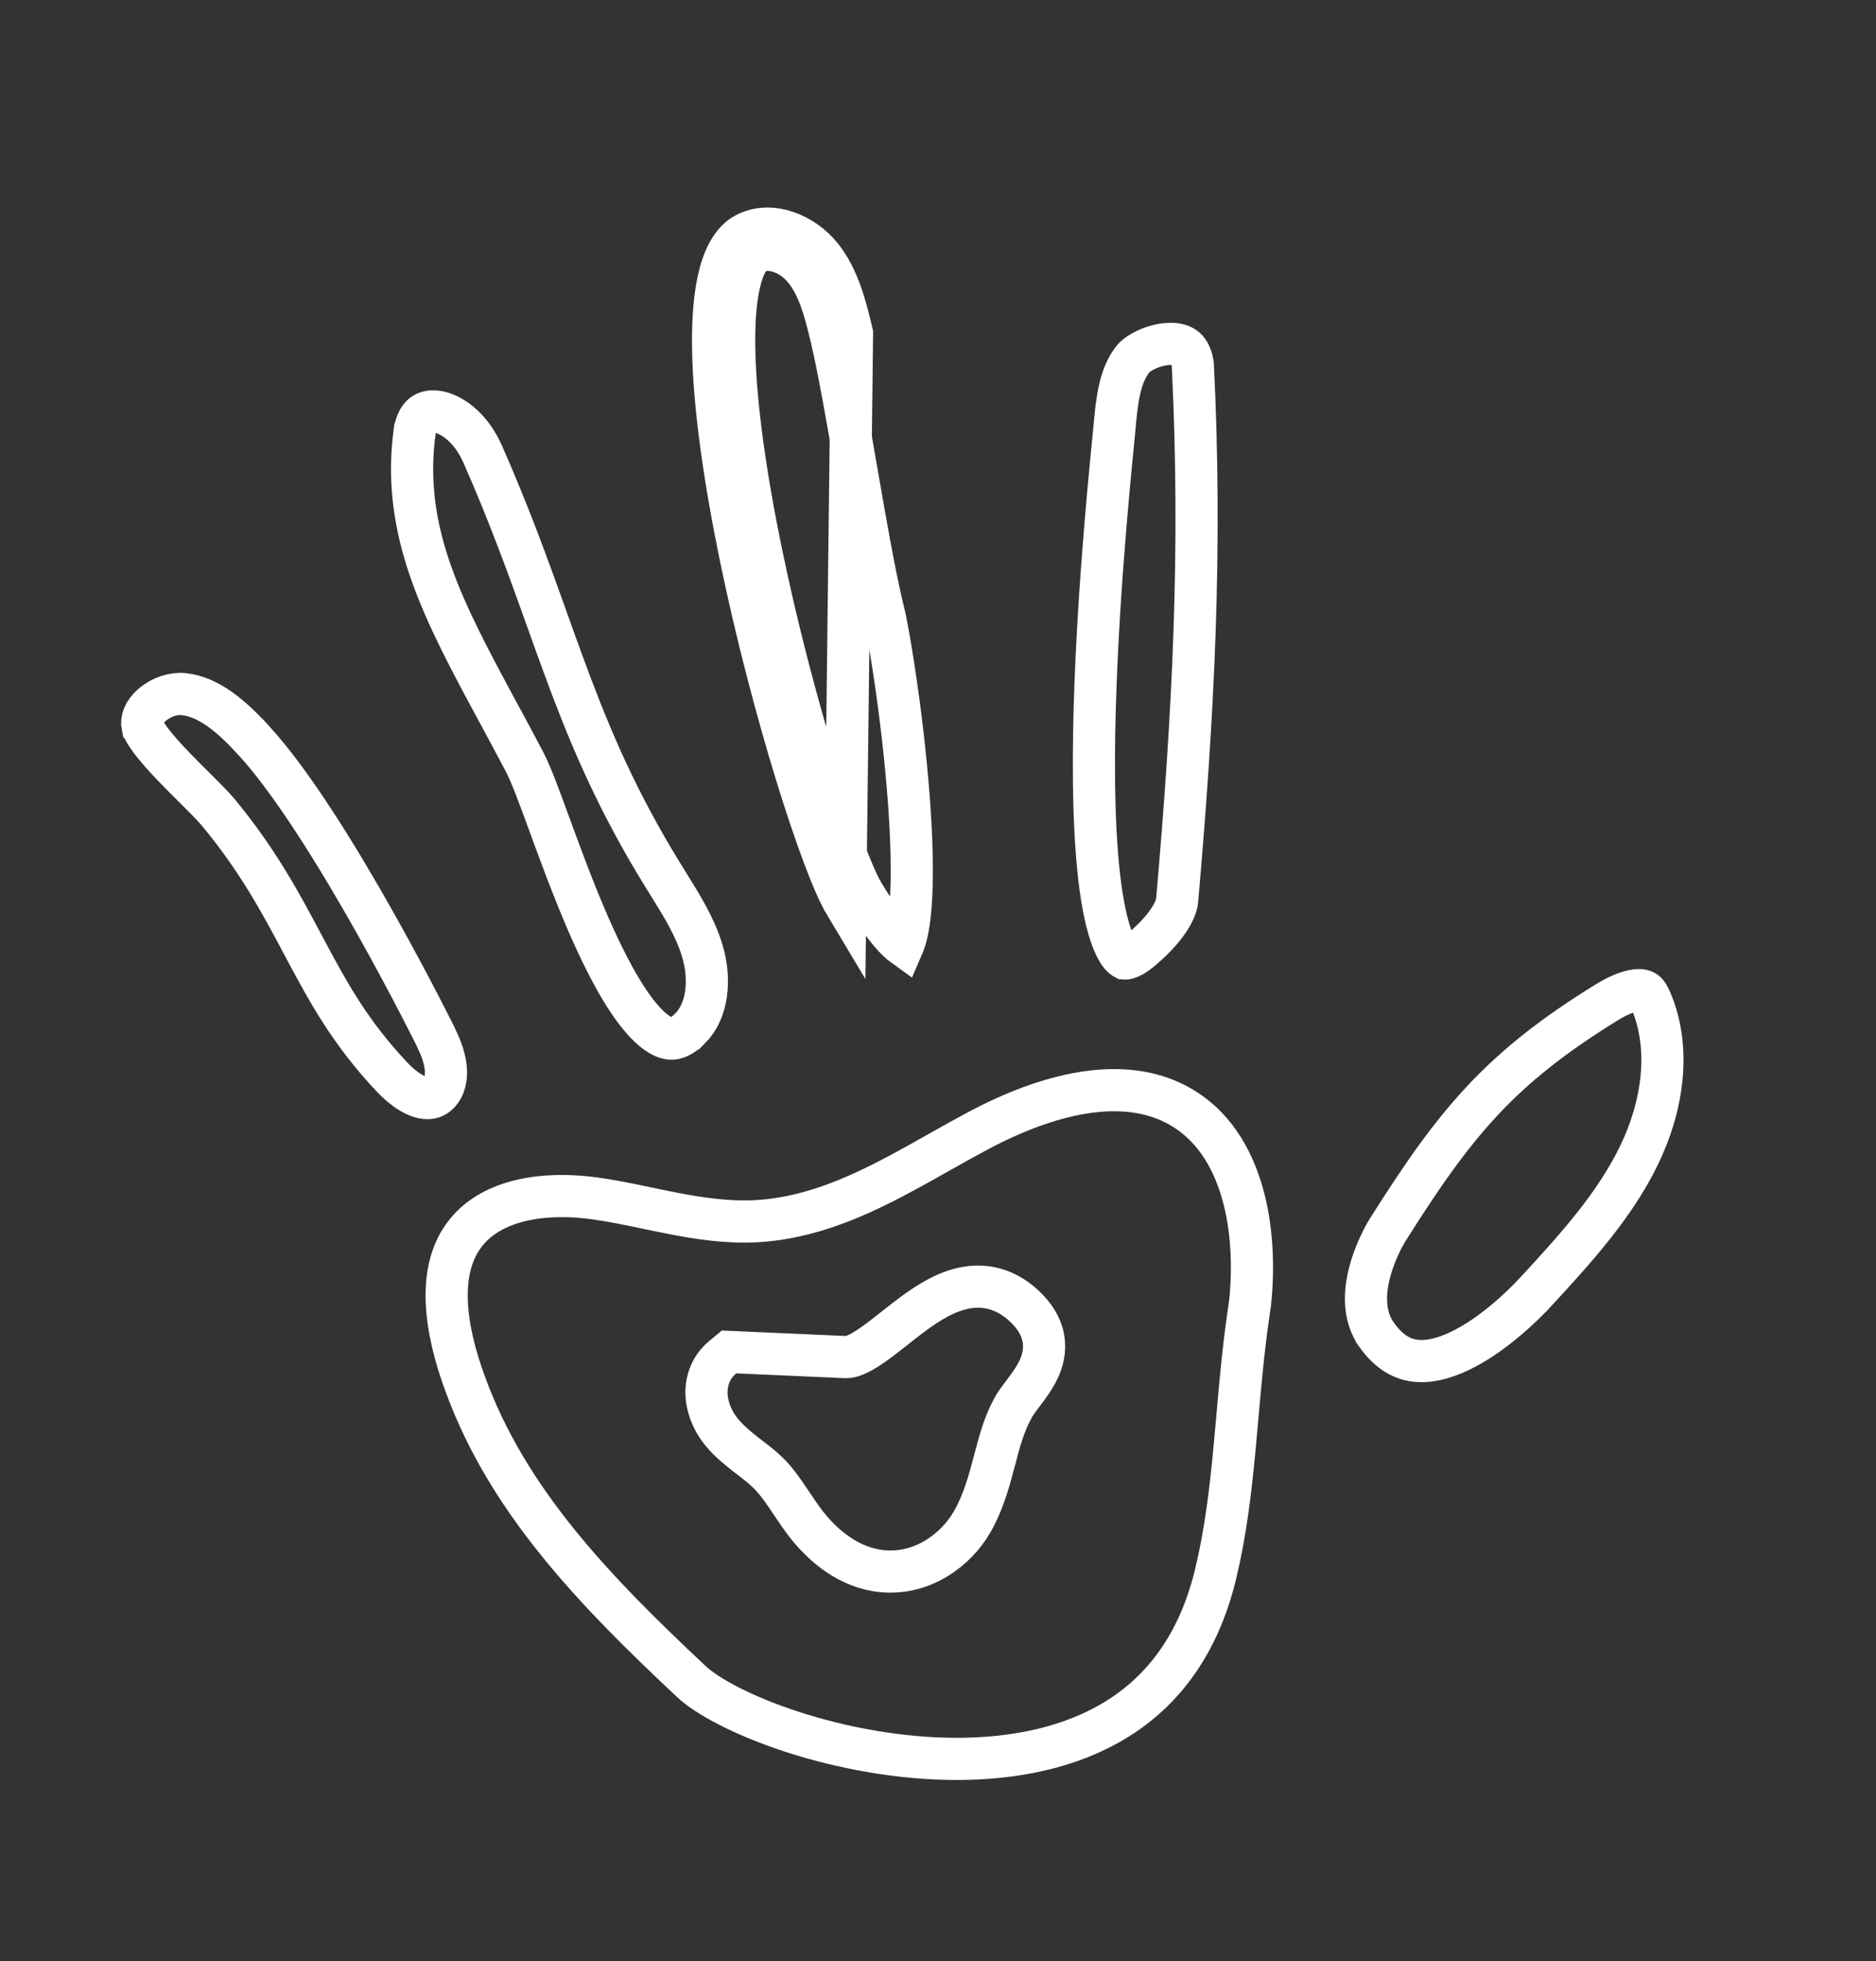
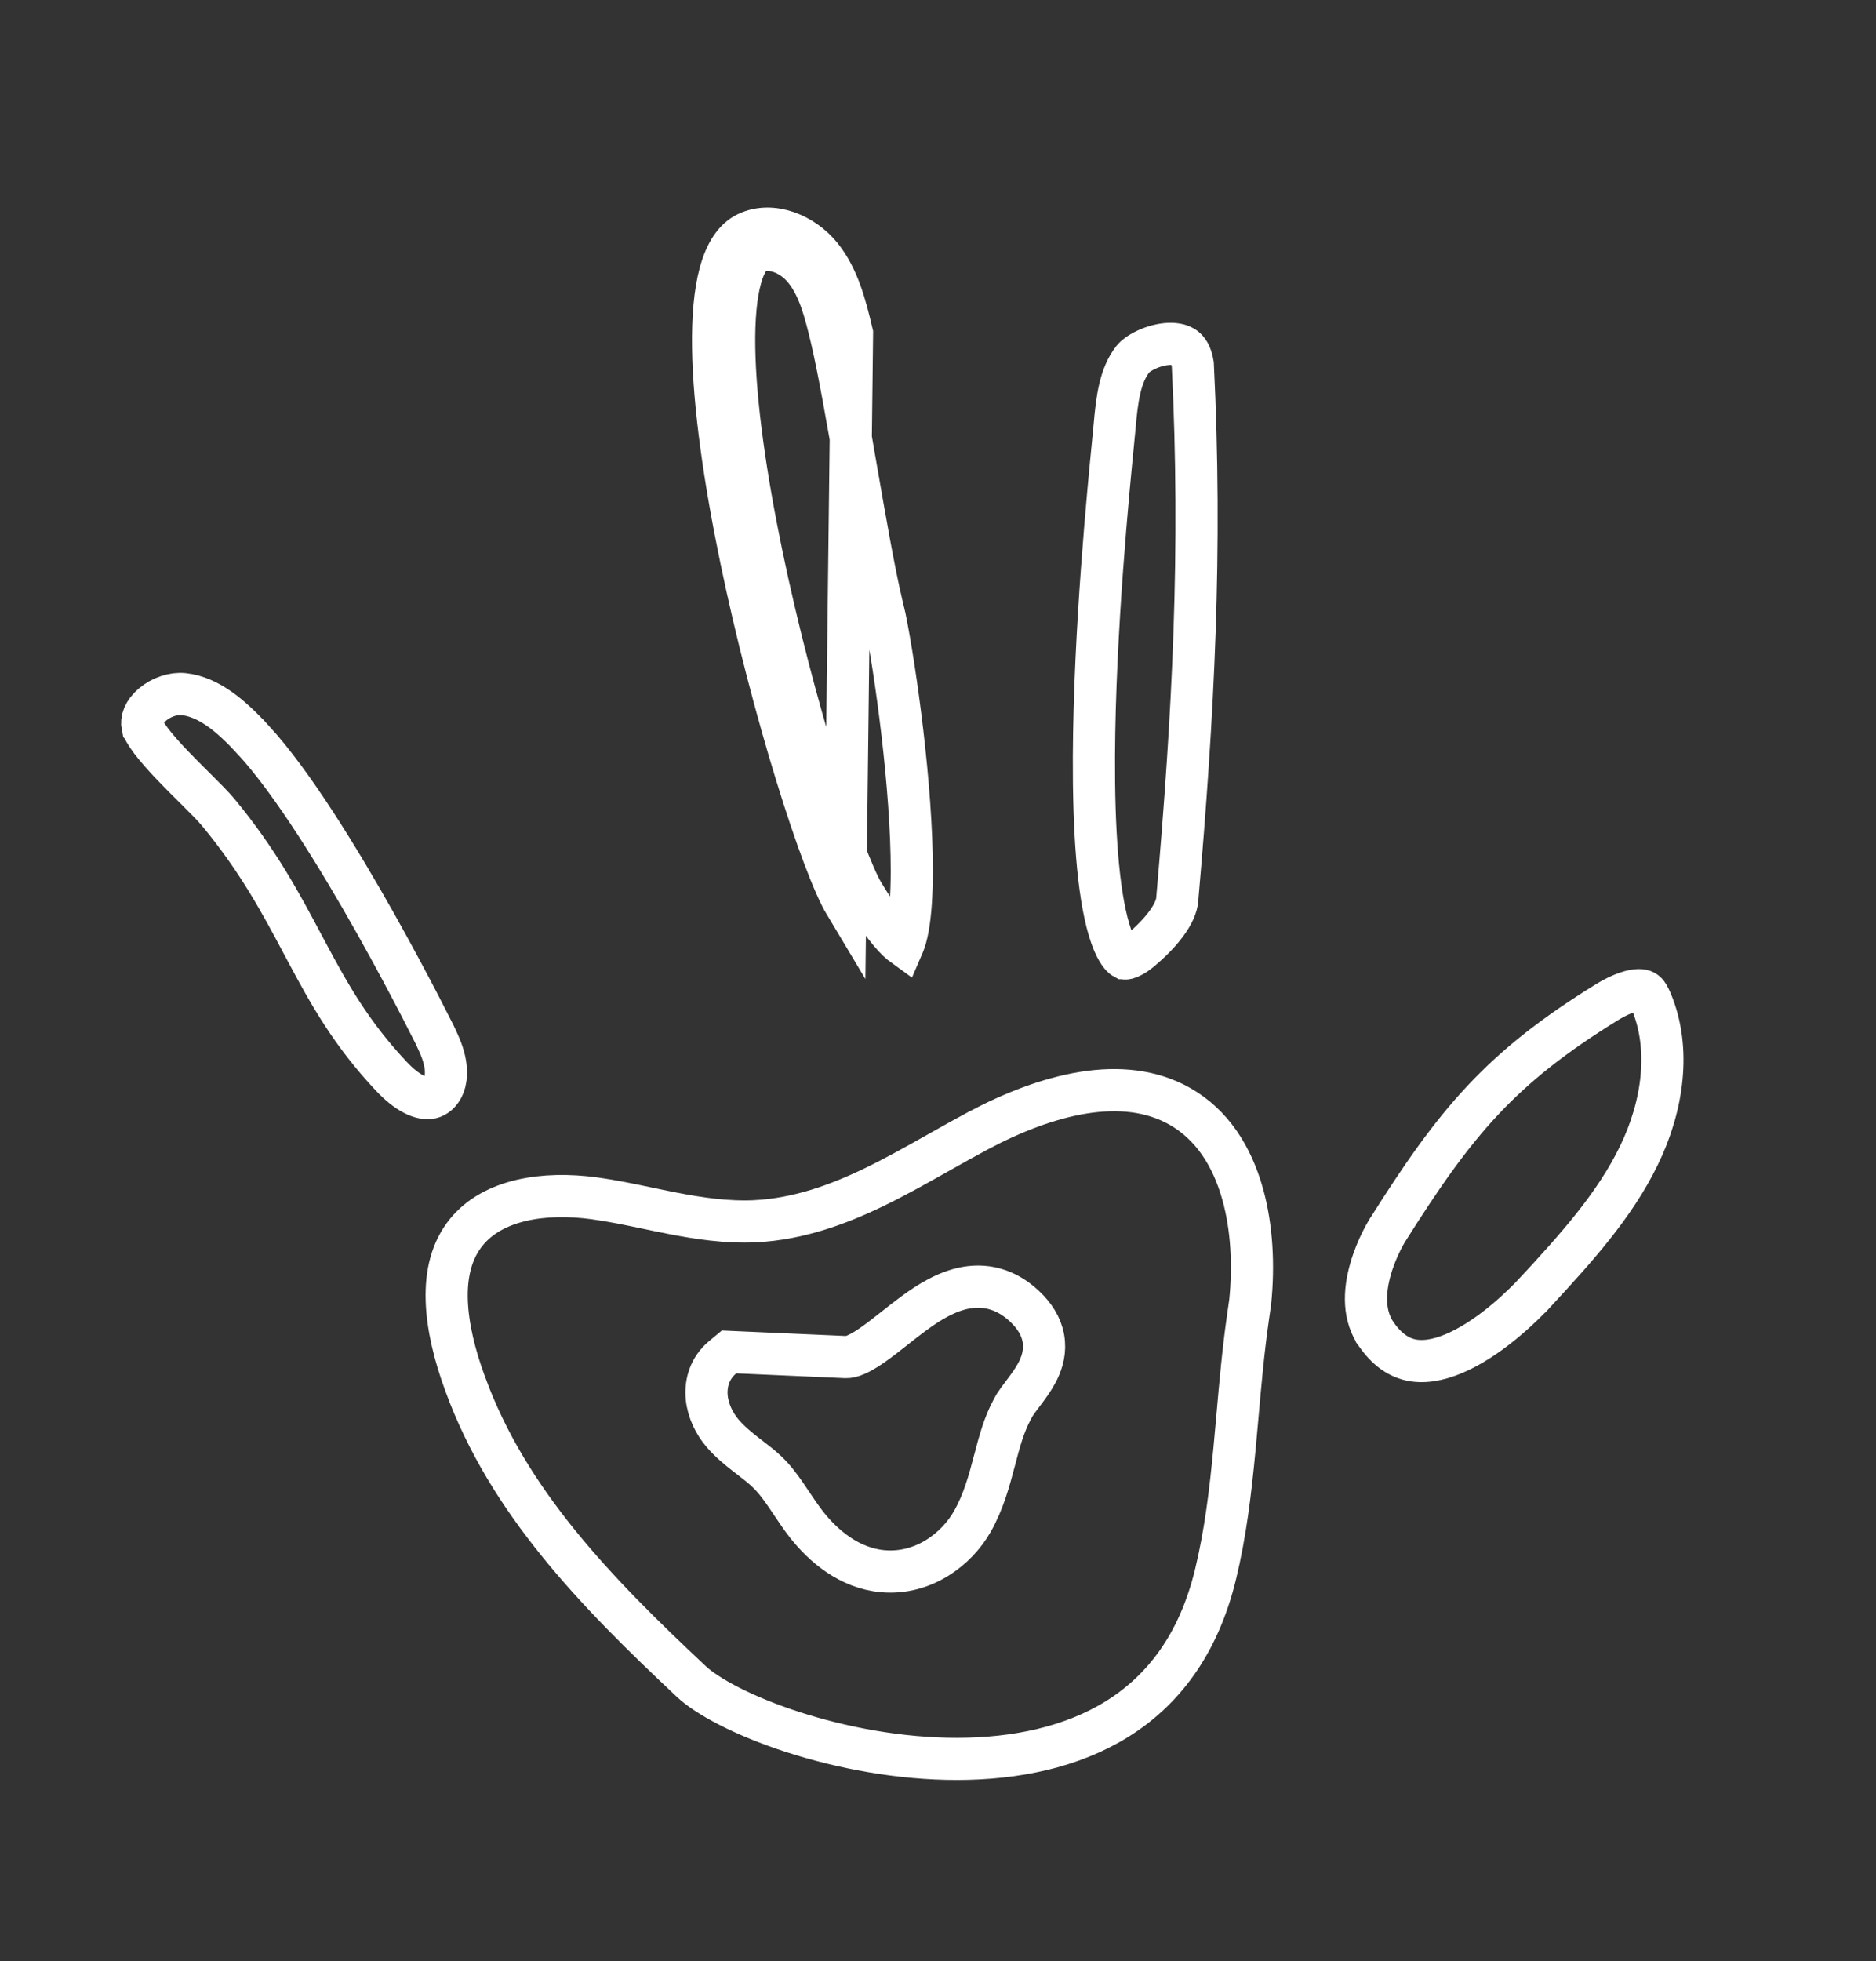
<svg xmlns="http://www.w3.org/2000/svg" width="89" height="93" viewBox="0 0 89 93" fill="none">
  <rect x="0" y="0" width="89" height="93" fill="#333333" stroke="none" />
  <path d="M59.312 61.727L59.205 62.48C58.981 64.046 58.841 65.626 58.705 67.173C58.66 67.681 58.615 68.186 58.568 68.685C58.375 70.724 58.138 72.706 57.669 74.643L57.669 74.643C56.85 78.033 55.132 80.185 52.999 81.512C50.839 82.855 48.175 83.399 45.423 83.404C42.676 83.408 39.907 82.874 37.604 82.128C35.267 81.37 33.541 80.437 32.792 79.73L32.79 79.728C28.269 75.489 24.094 71.197 22.067 65.615L22.065 65.612C21.591 64.323 21.234 62.945 21.194 61.662C21.154 60.386 21.428 59.278 22.134 58.416C23.393 56.88 25.788 56.496 28.193 56.822C29.028 56.936 29.837 57.105 30.683 57.282C31.068 57.363 31.461 57.445 31.867 57.524C33.129 57.771 34.466 57.975 35.844 57.91L35.844 57.91L35.85 57.909C37.881 57.802 39.739 57.129 41.464 56.296C42.504 55.794 43.568 55.194 44.593 54.616C45.217 54.265 45.826 53.922 46.406 53.614L46.406 53.614C49.639 51.896 53.265 50.921 55.982 52.466C57.489 53.325 58.445 54.804 58.954 56.624C59.398 58.212 59.484 60.007 59.312 61.727ZM48.013 66.851L48.136 66.625C48.236 66.47 48.362 66.301 48.516 66.098C48.524 66.086 48.533 66.075 48.542 66.063C48.742 65.799 48.993 65.465 49.184 65.111C49.387 64.732 49.571 64.242 49.526 63.673C49.48 63.086 49.205 62.562 48.765 62.102L48.763 62.099C47.884 61.185 46.874 60.881 45.843 61.059C44.914 61.22 44.063 61.759 43.366 62.269C43.045 62.503 42.728 62.754 42.431 62.989C42.395 63.017 42.359 63.046 42.323 63.074C41.988 63.338 41.68 63.578 41.384 63.784C40.749 64.225 40.366 64.361 40.137 64.352C39.277 64.313 38.415 64.275 37.554 64.238L37.554 64.238L37.553 64.238C36.691 64.2 35.83 64.163 34.972 64.124L34.587 64.107L34.29 64.353C33.655 64.878 33.463 65.613 33.529 66.272C33.593 66.904 33.887 67.499 34.274 67.956L34.275 67.957C34.626 68.37 35.043 68.705 35.4 68.983C35.467 69.035 35.532 69.085 35.595 69.133C35.89 69.361 36.139 69.553 36.363 69.766L36.363 69.766L36.369 69.772C36.706 70.087 36.988 70.458 37.289 70.896C37.364 71.006 37.443 71.124 37.526 71.247C37.753 71.586 38.005 71.963 38.275 72.309L38.275 72.309L38.281 72.316C39.053 73.288 40.275 74.362 41.889 74.506L41.893 74.506C43.806 74.669 45.379 73.462 46.126 72.153L46.127 72.151C46.669 71.197 46.937 70.179 47.169 69.294L47.172 69.287C47.414 68.363 47.623 67.575 48.013 66.851Z" stroke="white" stroke-width="2" />
  <path d="M20.602 49.025C20.611 49.044 20.621 49.063 20.63 49.081L20.797 49.445C21.252 50.434 21.198 51.092 21.056 51.461C20.909 51.842 20.642 52.011 20.459 52.051C20.23 52.099 19.953 52.057 19.609 51.876C19.261 51.693 18.905 51.397 18.577 51.048L18.577 51.048C16.671 49.026 15.621 47.146 14.548 45.133C14.483 45.011 14.417 44.889 14.352 44.766C13.335 42.853 12.244 40.803 10.365 38.534L10.365 38.534L10.362 38.53C10.128 38.25 9.771 37.891 9.406 37.527C9.342 37.464 9.278 37.4 9.213 37.336C8.888 37.012 8.544 36.67 8.21 36.322C7.809 35.903 7.447 35.499 7.174 35.139C6.877 34.748 6.778 34.525 6.763 34.454L6.762 34.453C6.696 34.144 6.818 33.763 7.235 33.408C7.655 33.051 8.231 32.862 8.717 32.915C9.892 33.042 10.957 33.931 12.033 35.106L12.034 35.106C13.871 37.11 16.059 40.665 17.818 43.795C18.689 45.345 19.442 46.766 19.977 47.8C20.244 48.316 20.456 48.736 20.602 49.025Z" stroke="white" stroke-width="2" />
-   <path d="M31.058 40.859L31.058 40.859C31.269 41.212 31.477 41.547 31.679 41.872C32.363 42.97 32.97 43.946 33.313 45.069C33.741 46.483 33.558 47.956 32.731 48.776L32.73 48.776C32.327 49.176 32.038 49.25 31.855 49.25C31.653 49.25 31.365 49.158 30.978 48.837C30.174 48.168 29.328 46.83 28.502 45.117C27.694 43.442 26.97 41.55 26.361 39.898C26.26 39.624 26.161 39.353 26.064 39.09C25.599 37.821 25.192 36.707 24.891 36.136C24.469 35.332 24.053 34.562 23.65 33.817C21.067 29.036 19.057 25.316 19.657 20.561L19.658 20.56C19.724 20.027 19.911 19.777 20.054 19.662C20.198 19.548 20.413 19.476 20.725 19.52C21.376 19.612 22.323 20.225 22.902 21.541C24.201 24.489 25.097 26.994 25.951 29.378C26.202 30.081 26.45 30.773 26.704 31.464C27.815 34.492 29.015 37.431 31.058 40.859Z" stroke="white" stroke-width="2" />
  <path d="M35.441 11.055L35.869 11.959C36.493 11.663 37.516 11.958 38.176 12.78C38.841 13.607 39.133 14.711 39.448 16.038C39.807 17.565 40.212 19.902 40.626 22.29L40.627 22.296C41.037 24.66 41.456 27.074 41.835 28.68L41.98 29.291C42.494 31.827 43.262 37.363 43.257 41.312C43.255 42.385 43.196 43.3 43.072 43.987C43.01 44.33 42.937 44.587 42.862 44.766C42.855 44.784 42.847 44.801 42.84 44.817C42.811 44.796 42.777 44.77 42.74 44.739C42.335 44.405 41.745 43.682 40.955 42.369C40.483 41.583 39.651 39.401 38.731 36.408C37.825 33.46 36.867 29.839 36.127 26.263C35.385 22.677 34.871 19.182 34.831 16.468C34.812 15.105 34.913 13.999 35.134 13.195C35.362 12.366 35.659 12.058 35.869 11.958L35.441 11.055ZM35.441 11.055C36.636 10.488 38.127 11.123 38.956 12.153C39.784 13.184 40.114 14.517 40.421 15.808L40.098 42.884C37.921 39.257 30.627 13.34 35.441 11.055Z" stroke="white" stroke-width="2" />
  <path d="M55.849 42.655L55.849 42.655L55.849 42.663C55.825 42.968 55.654 43.365 55.312 43.824C54.981 44.268 54.551 44.688 54.148 45.028L54.147 45.029C53.821 45.304 53.599 45.406 53.474 45.438C53.379 45.462 53.349 45.447 53.328 45.435L53.327 45.435C53.195 45.364 52.898 45.037 52.614 44.082C52.075 42.272 51.882 39.261 51.897 35.874C51.924 29.889 52.591 23.143 52.814 20.892C52.841 20.618 52.861 20.41 52.873 20.279L52.873 20.279L52.874 20.272C52.99 18.899 53.139 17.803 53.748 17.023L53.748 17.023L53.753 17.017C53.824 16.924 54.034 16.745 54.389 16.58C54.728 16.422 55.111 16.32 55.459 16.307C55.806 16.294 56.048 16.37 56.203 16.485C56.334 16.583 56.509 16.787 56.587 17.268C57.025 26.104 56.621 33.795 55.849 42.655Z" stroke="white" stroke-width="2" />
  <path d="M65.814 58.35L65.814 58.35L65.819 58.342C69.051 53.209 71.169 50.646 76.248 47.515C76.677 47.255 77.119 47.052 77.493 46.979C77.857 46.908 78.006 46.982 78.089 47.059L78.095 47.065L78.1 47.07C78.155 47.12 78.218 47.213 78.341 47.496C79.273 49.731 78.9 52.442 77.749 54.798L77.748 54.8C76.6 57.163 74.782 59.172 72.869 61.244L72.868 61.244C72.253 61.911 70.82 63.313 69.251 64.062C68.473 64.434 67.749 64.601 67.12 64.52C66.534 64.444 65.913 64.138 65.32 63.312L65.32 63.311C64.674 62.413 64.709 61.266 65.02 60.177C65.171 59.649 65.373 59.184 65.54 58.85C65.622 58.684 65.694 58.553 65.745 58.466C65.769 58.423 65.789 58.391 65.801 58.371L65.813 58.351L65.814 58.35Z" stroke="white" stroke-width="2" />
</svg>